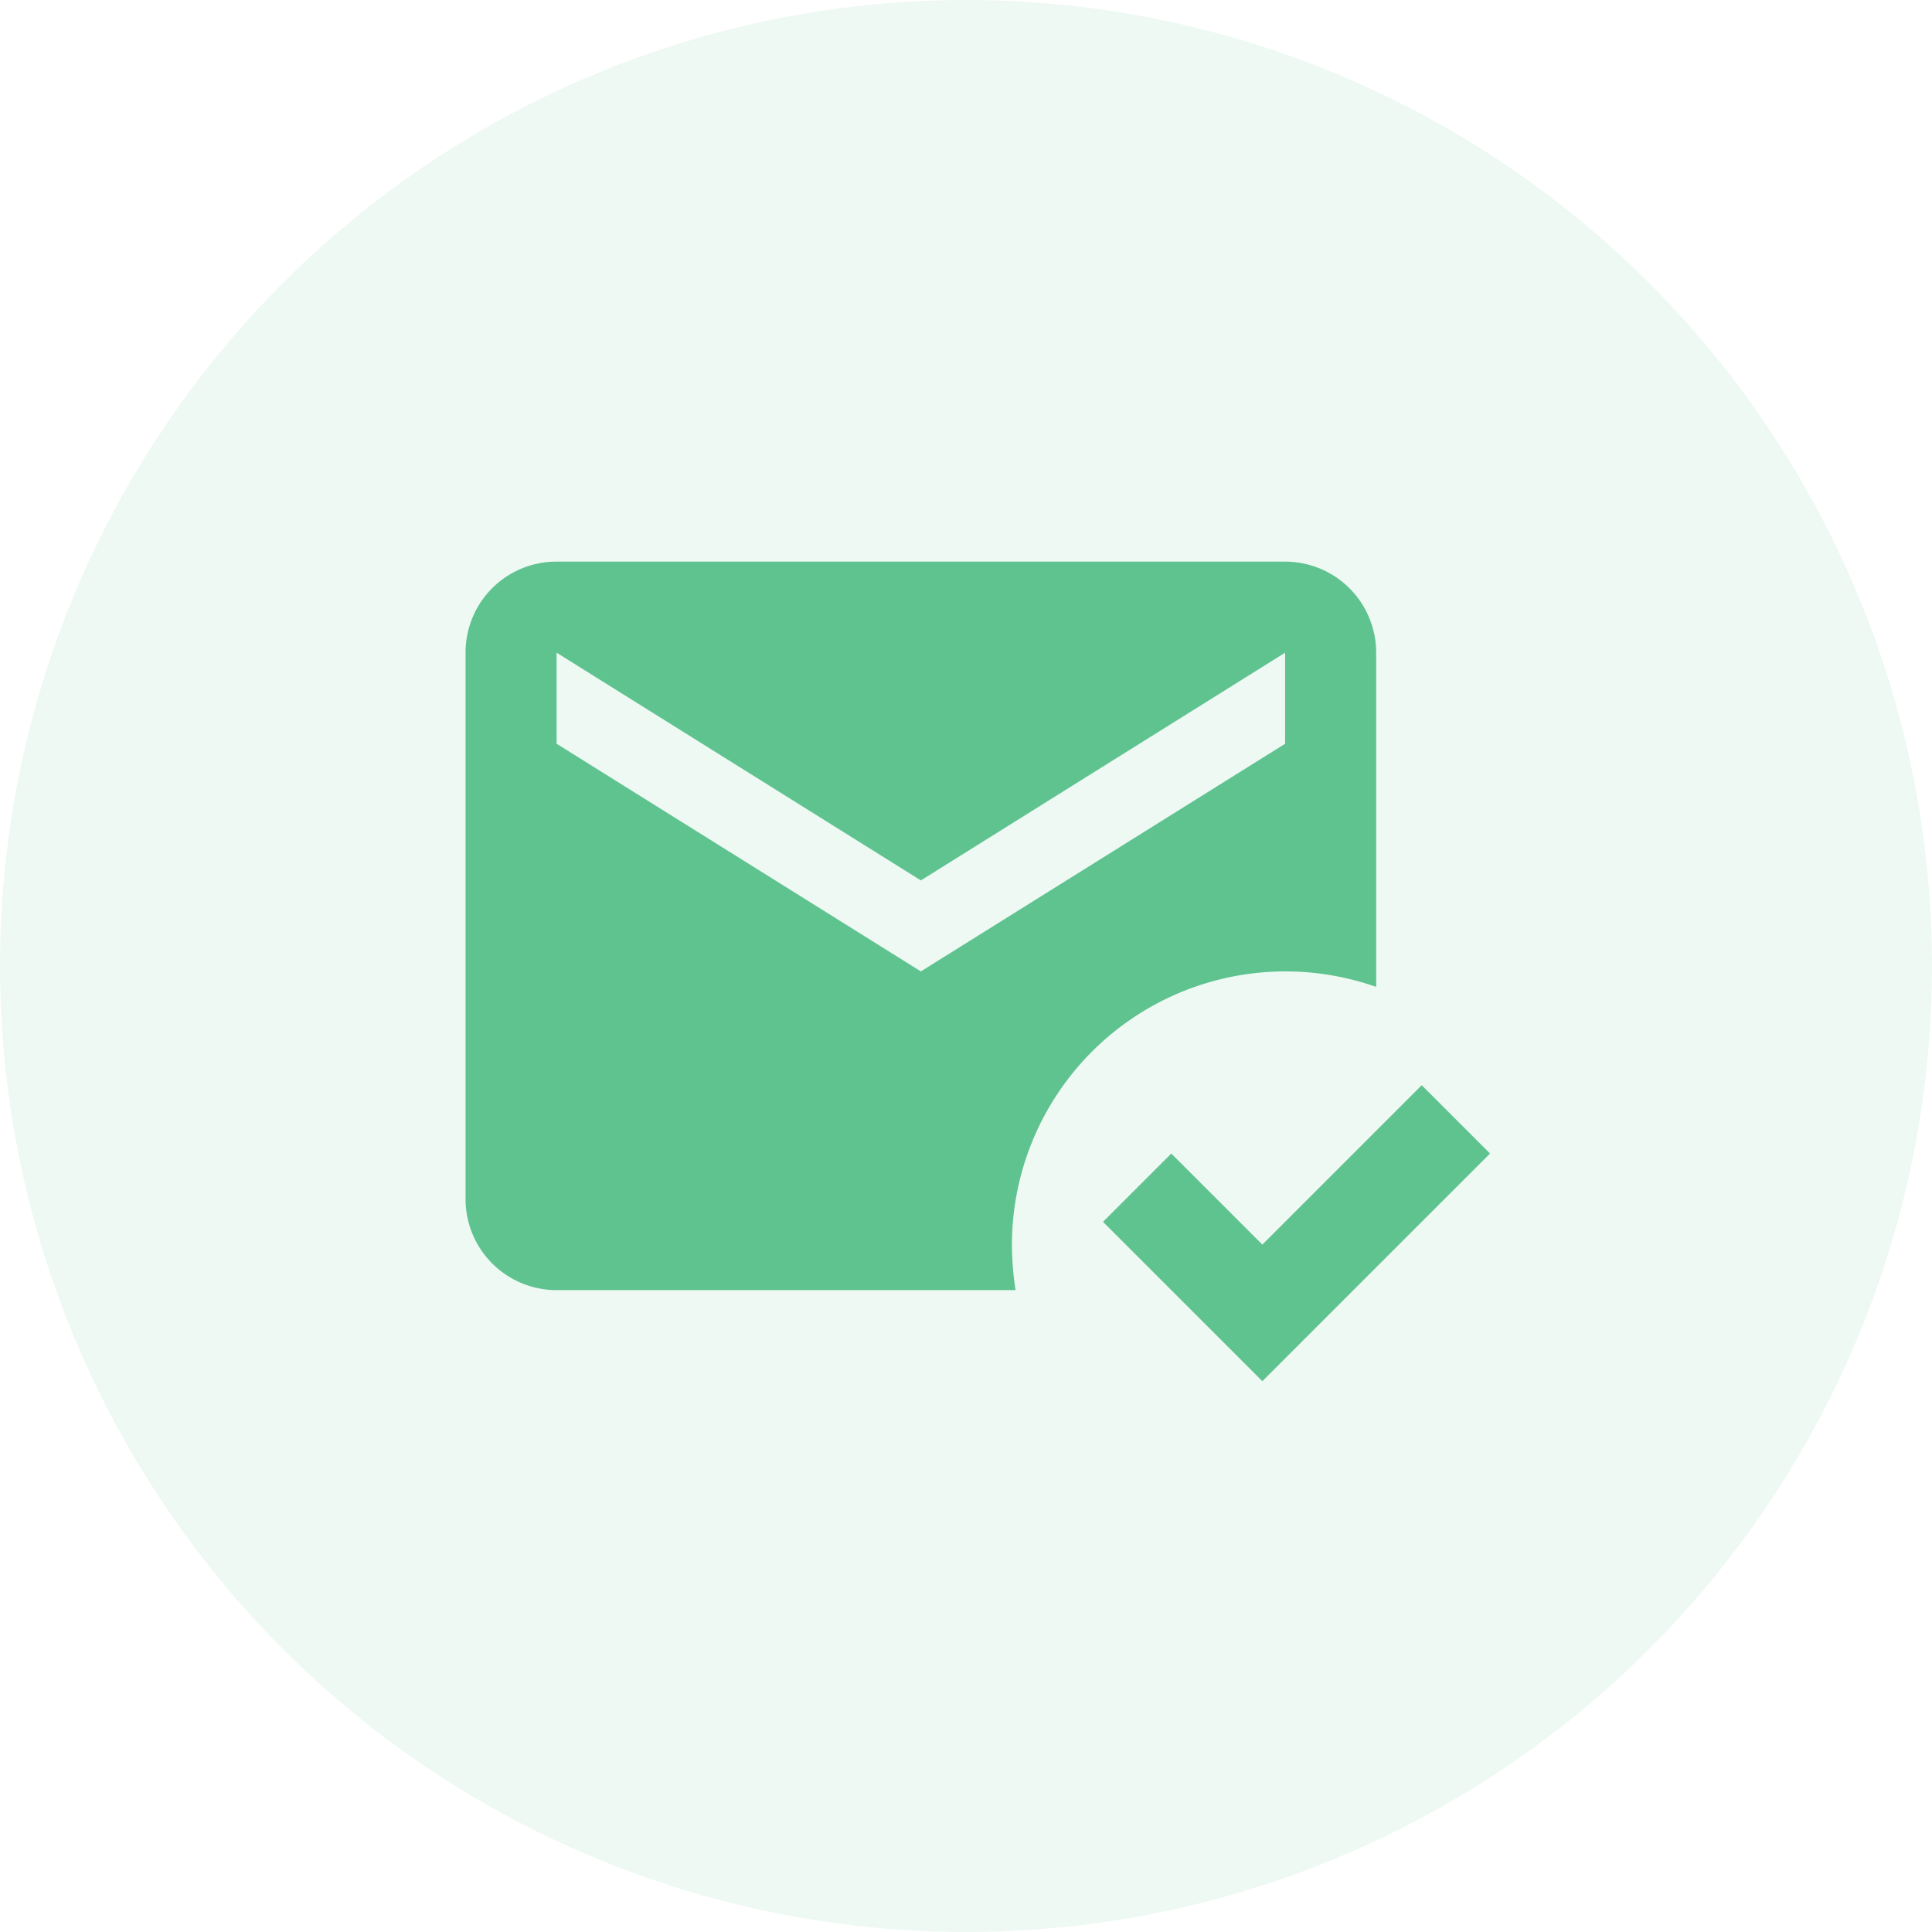
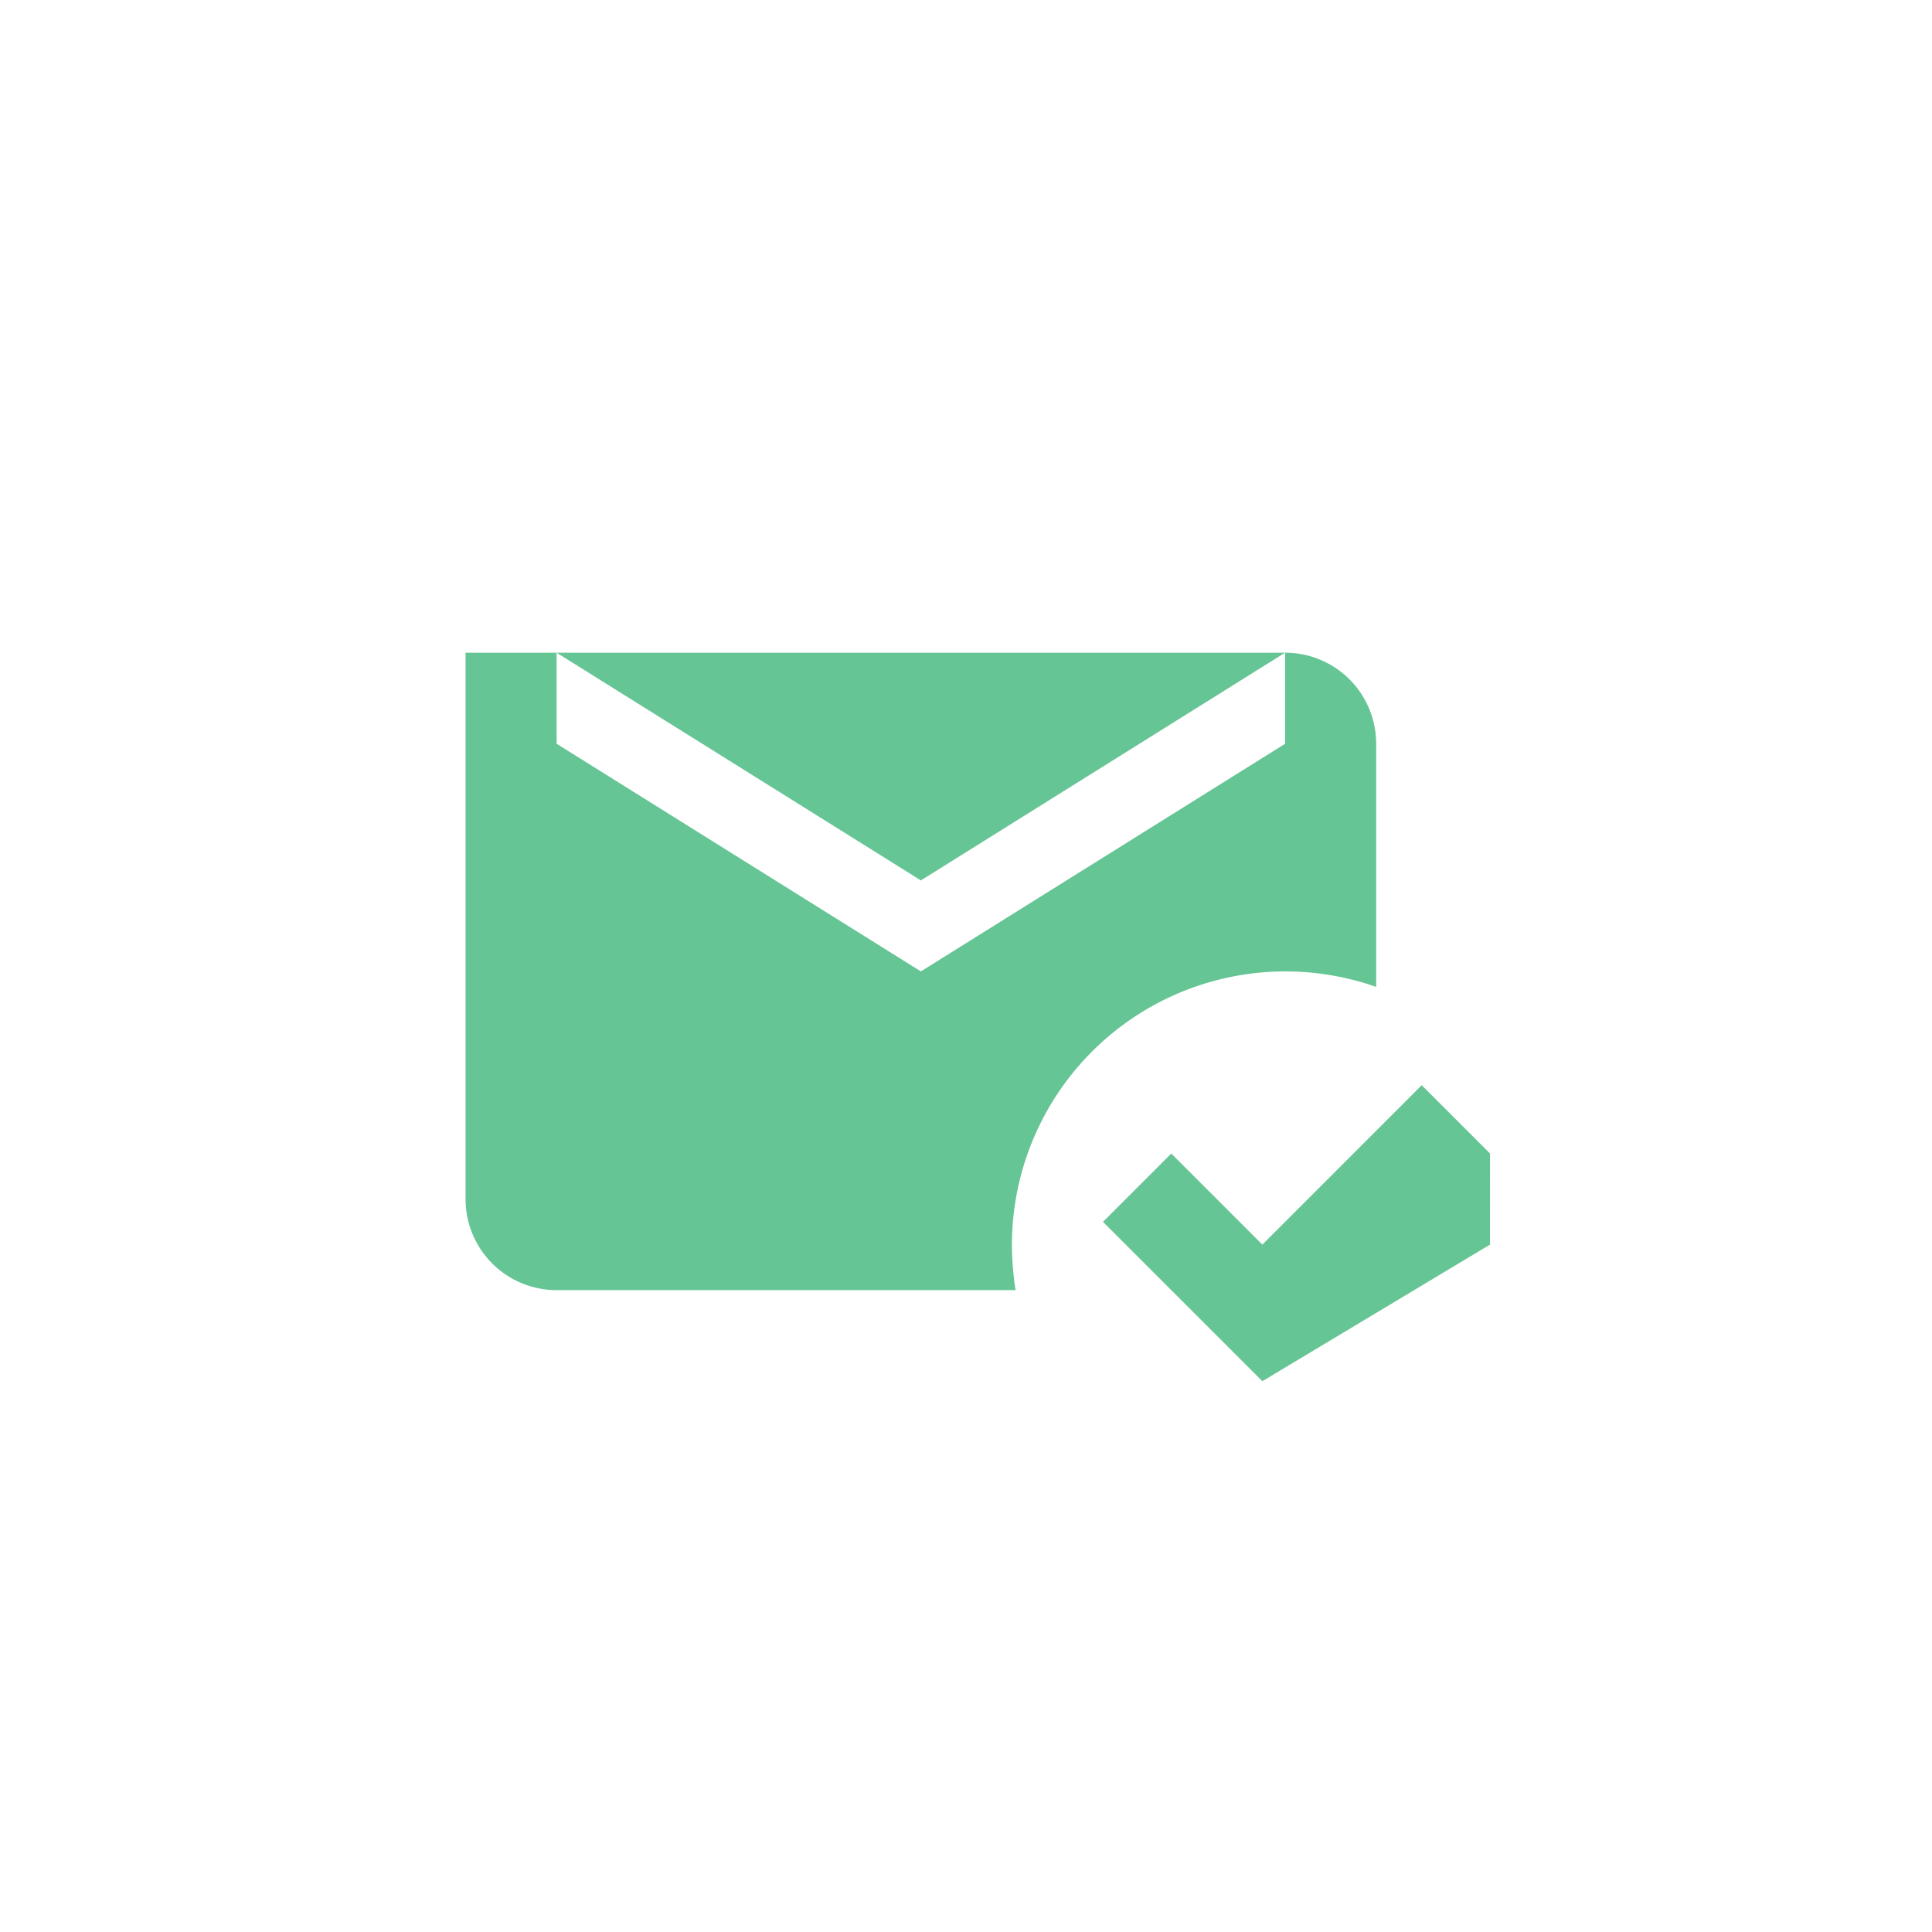
<svg xmlns="http://www.w3.org/2000/svg" width="100" height="100" viewBox="0 0 100 100">
  <g id="email-sent-icon" transform="translate(-633 -263)">
-     <circle id="Ellipse_2" data-name="Ellipse 2" cx="50" cy="50" r="50" transform="translate(633 263)" fill="#009e4d" opacity="0.07" />
    <g id="MDI_email-check" data-name="MDI / email-check" transform="translate(654.74 285)" opacity="0.6">
      <g id="Boundary" fill="#009e4d" stroke="rgba(0,0,0,0)" stroke-width="1" opacity="0">
        <rect width="56.561" height="56.561" stroke="none" />
-         <rect x="0.5" y="0.5" width="55.561" height="55.561" fill="none" />
      </g>
-       <path id="Path_email-check" data-name="Path / email-check" d="M48.134,26.012A14.158,14.158,0,0,0,29.28,39.35a15.635,15.635,0,0,0,.189,2.357H5.713A4.713,4.713,0,0,1,1,36.994V8.713A4.7,4.7,0,0,1,5.713,4H43.42a4.713,4.713,0,0,1,4.713,4.713v17.3m5.892,8.625L42.242,46.42l-8.248-8.248,3.535-3.535,4.713,4.713L50.491,31.1l3.535,3.535M5.713,8.713v4.713L24.567,25.21,43.42,13.427V8.713L24.567,20.5Z" transform="translate(1.357 3.07)" fill="#009e4d" />
+       <path id="Path_email-check" data-name="Path / email-check" d="M48.134,26.012A14.158,14.158,0,0,0,29.28,39.35a15.635,15.635,0,0,0,.189,2.357H5.713A4.713,4.713,0,0,1,1,36.994V8.713H43.42a4.713,4.713,0,0,1,4.713,4.713v17.3m5.892,8.625L42.242,46.42l-8.248-8.248,3.535-3.535,4.713,4.713L50.491,31.1l3.535,3.535M5.713,8.713v4.713L24.567,25.21,43.42,13.427V8.713L24.567,20.5Z" transform="translate(1.357 3.07)" fill="#009e4d" />
    </g>
  </g>
</svg>